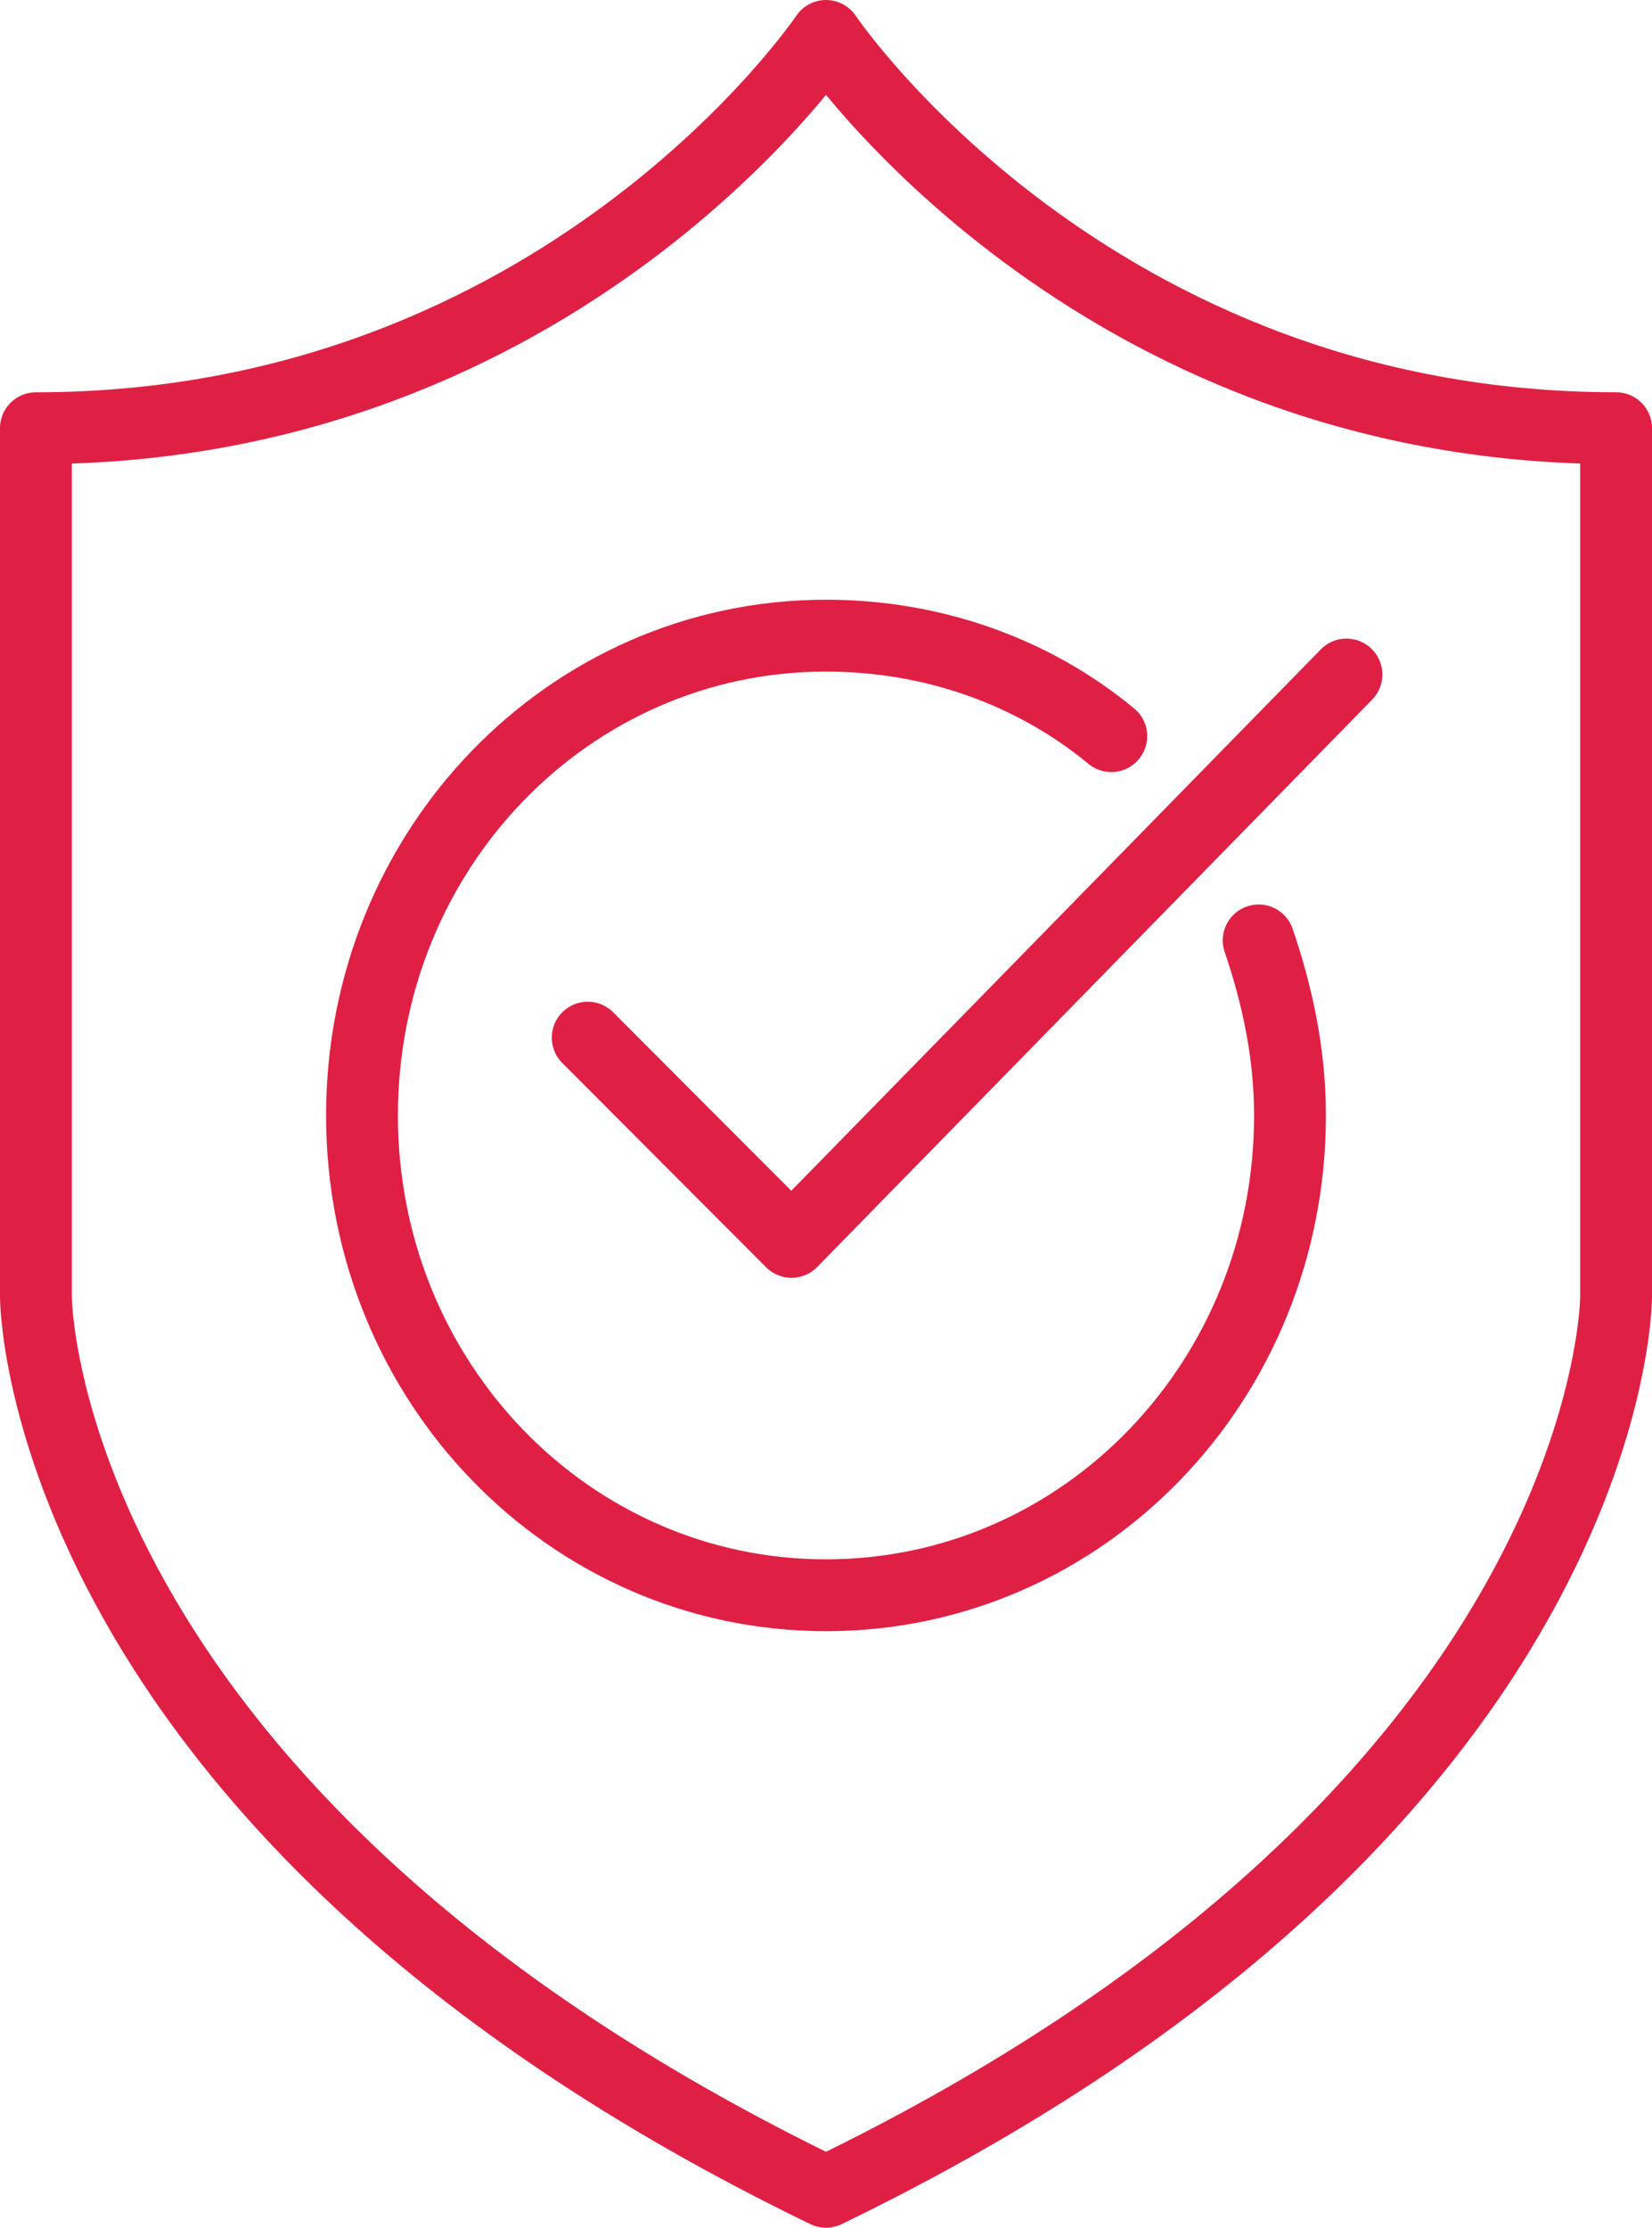
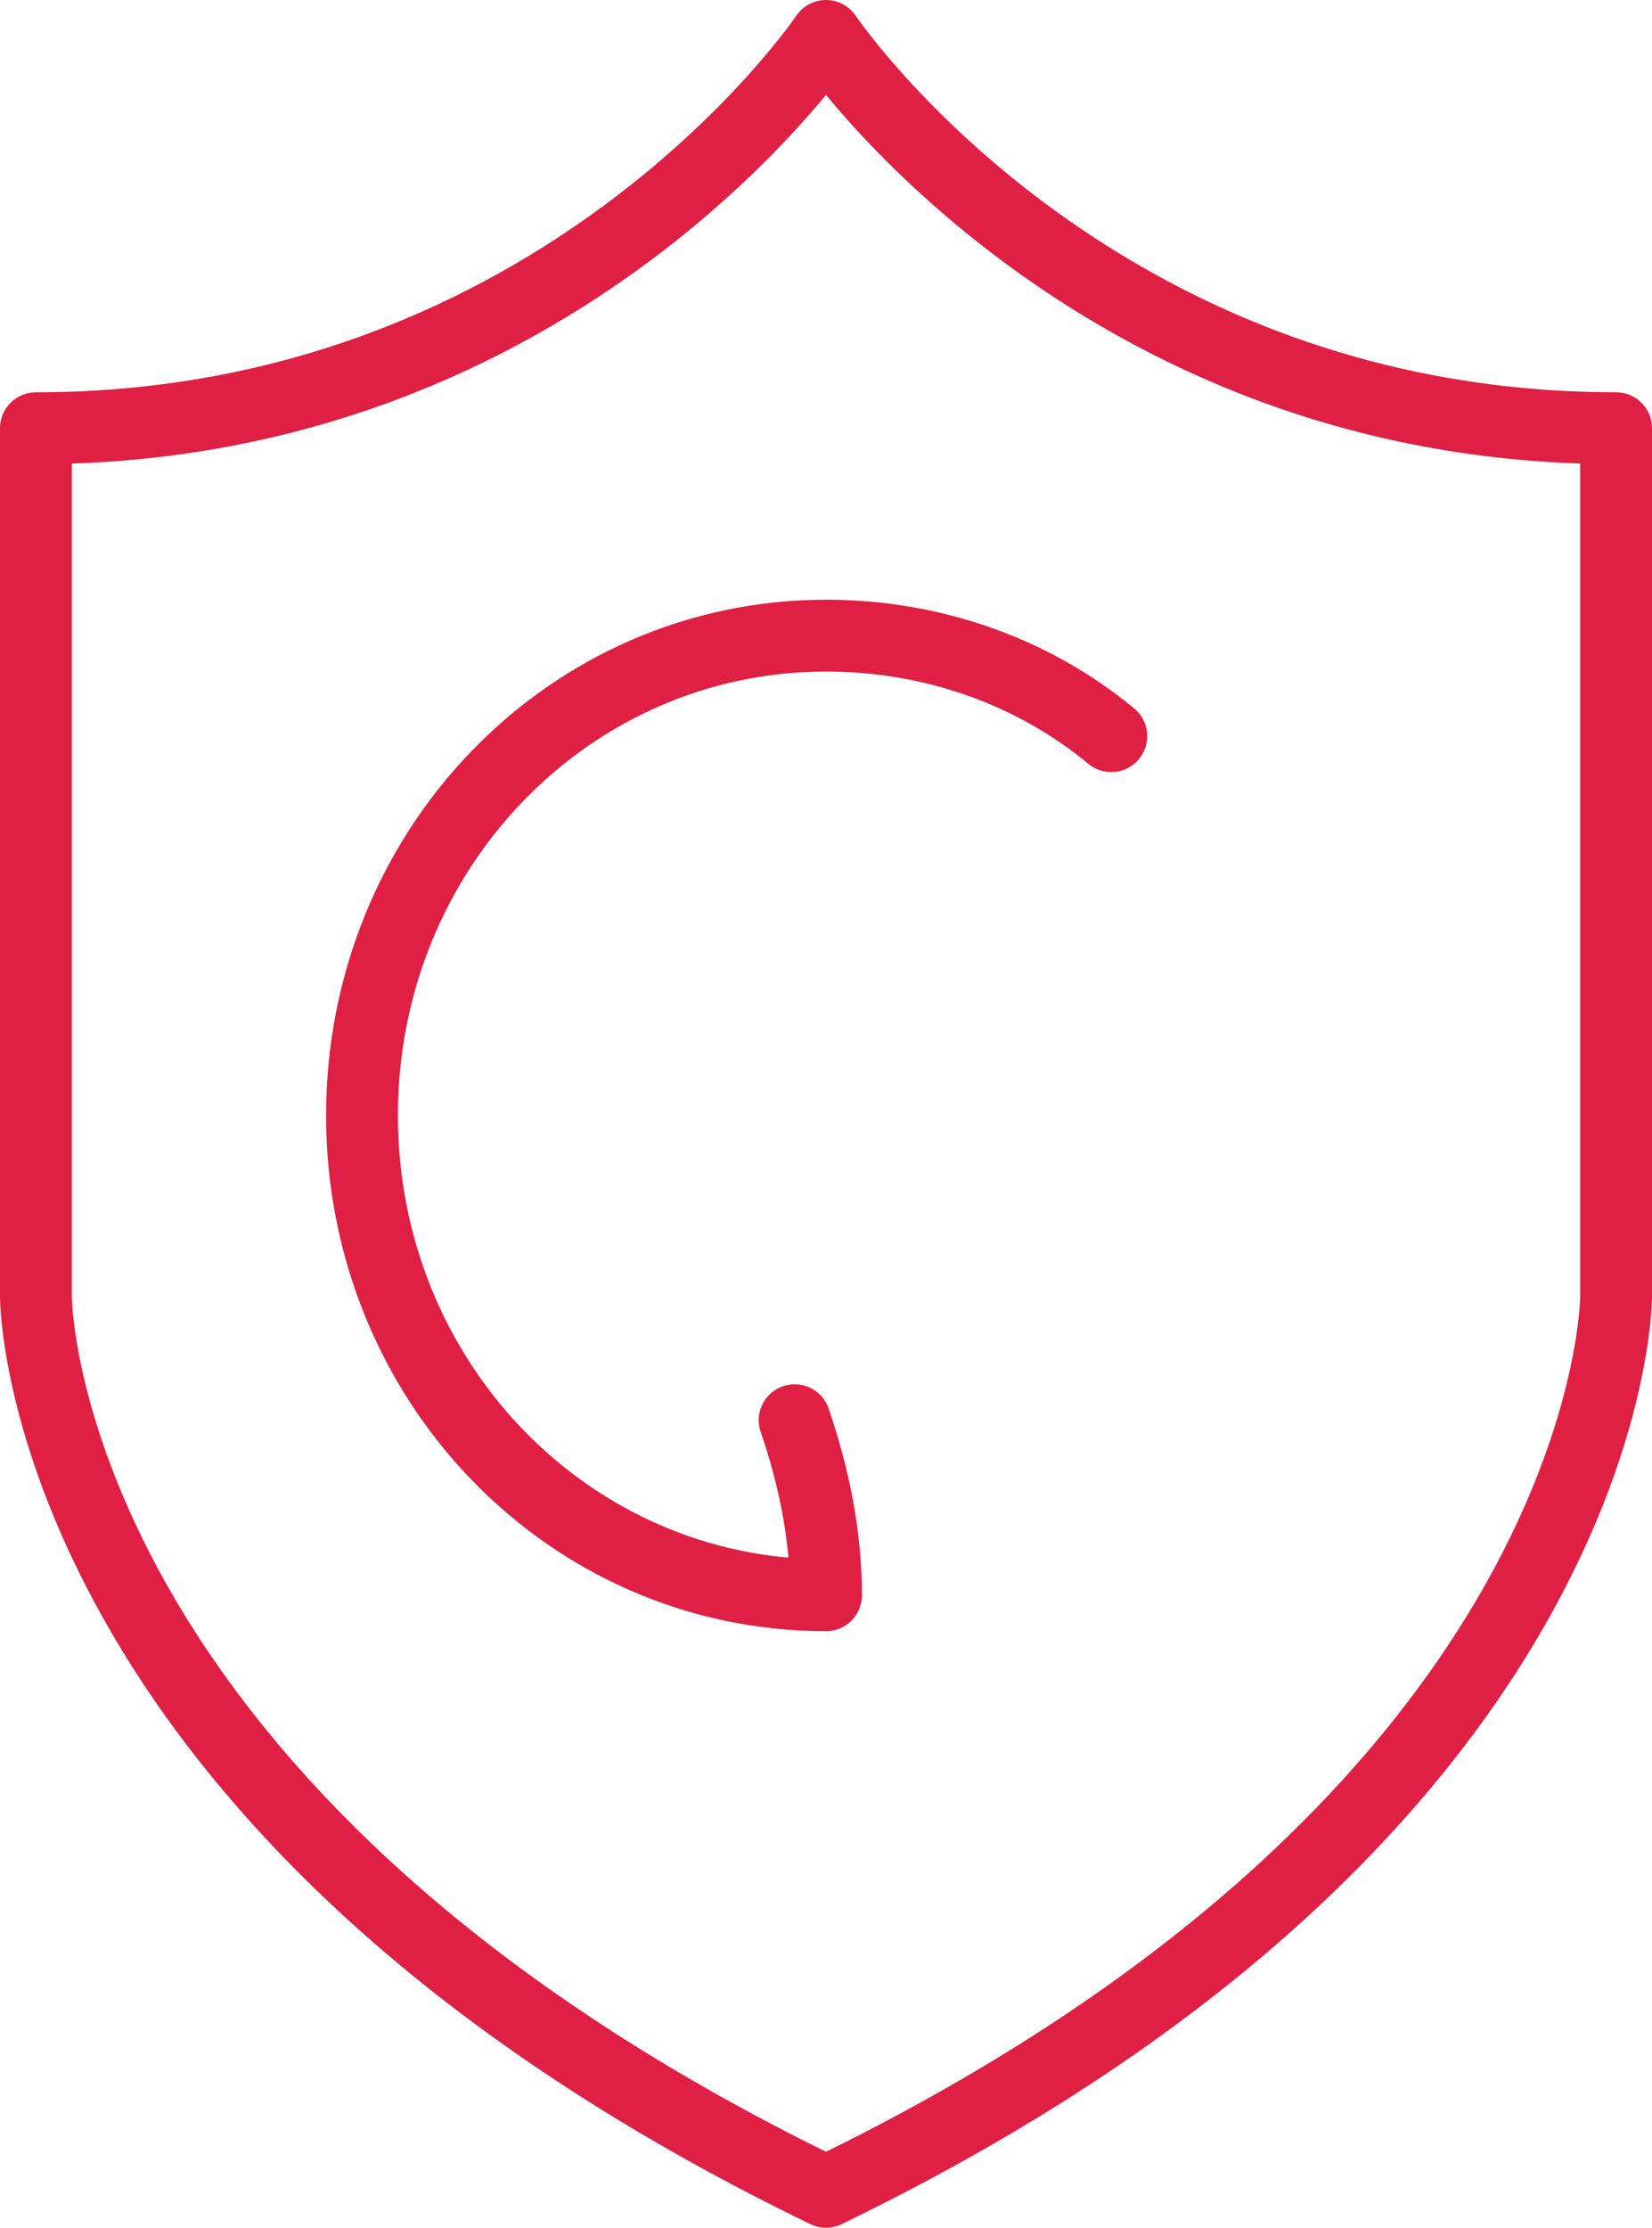
<svg xmlns="http://www.w3.org/2000/svg" width="46" height="62" fill="none">
  <path d="M23 61C1 50.353 1 36.098 1 36.098v-24.18C15.667 11.917 23 1 23 1s7.333 10.917 22 10.917v24.18S45 50.354 23 61z" stroke="#DF2044" stroke-width="2" stroke-linecap="round" stroke-linejoin="round" />
-   <path d="M30.944 20.488c-2.182-1.804-4.976-2.797-7.944-2.797-7.159 0-12.92 5.955-12.92 13.354 0 7.398 5.761 13.353 12.92 13.353s12.92-5.955 12.92-13.353c0-1.715-.349-3.339-.873-4.872" stroke="#DF2044" stroke-width="2" stroke-linecap="round" stroke-linejoin="round" />
-   <path d="M16.365 28.879l5.675 5.684 15.452-15.79" stroke="#DF2044" stroke-width="2" stroke-linecap="round" stroke-linejoin="round" />
+   <path d="M30.944 20.488c-2.182-1.804-4.976-2.797-7.944-2.797-7.159 0-12.92 5.955-12.92 13.354 0 7.398 5.761 13.353 12.92 13.353c0-1.715-.349-3.339-.873-4.872" stroke="#DF2044" stroke-width="2" stroke-linecap="round" stroke-linejoin="round" />
</svg>